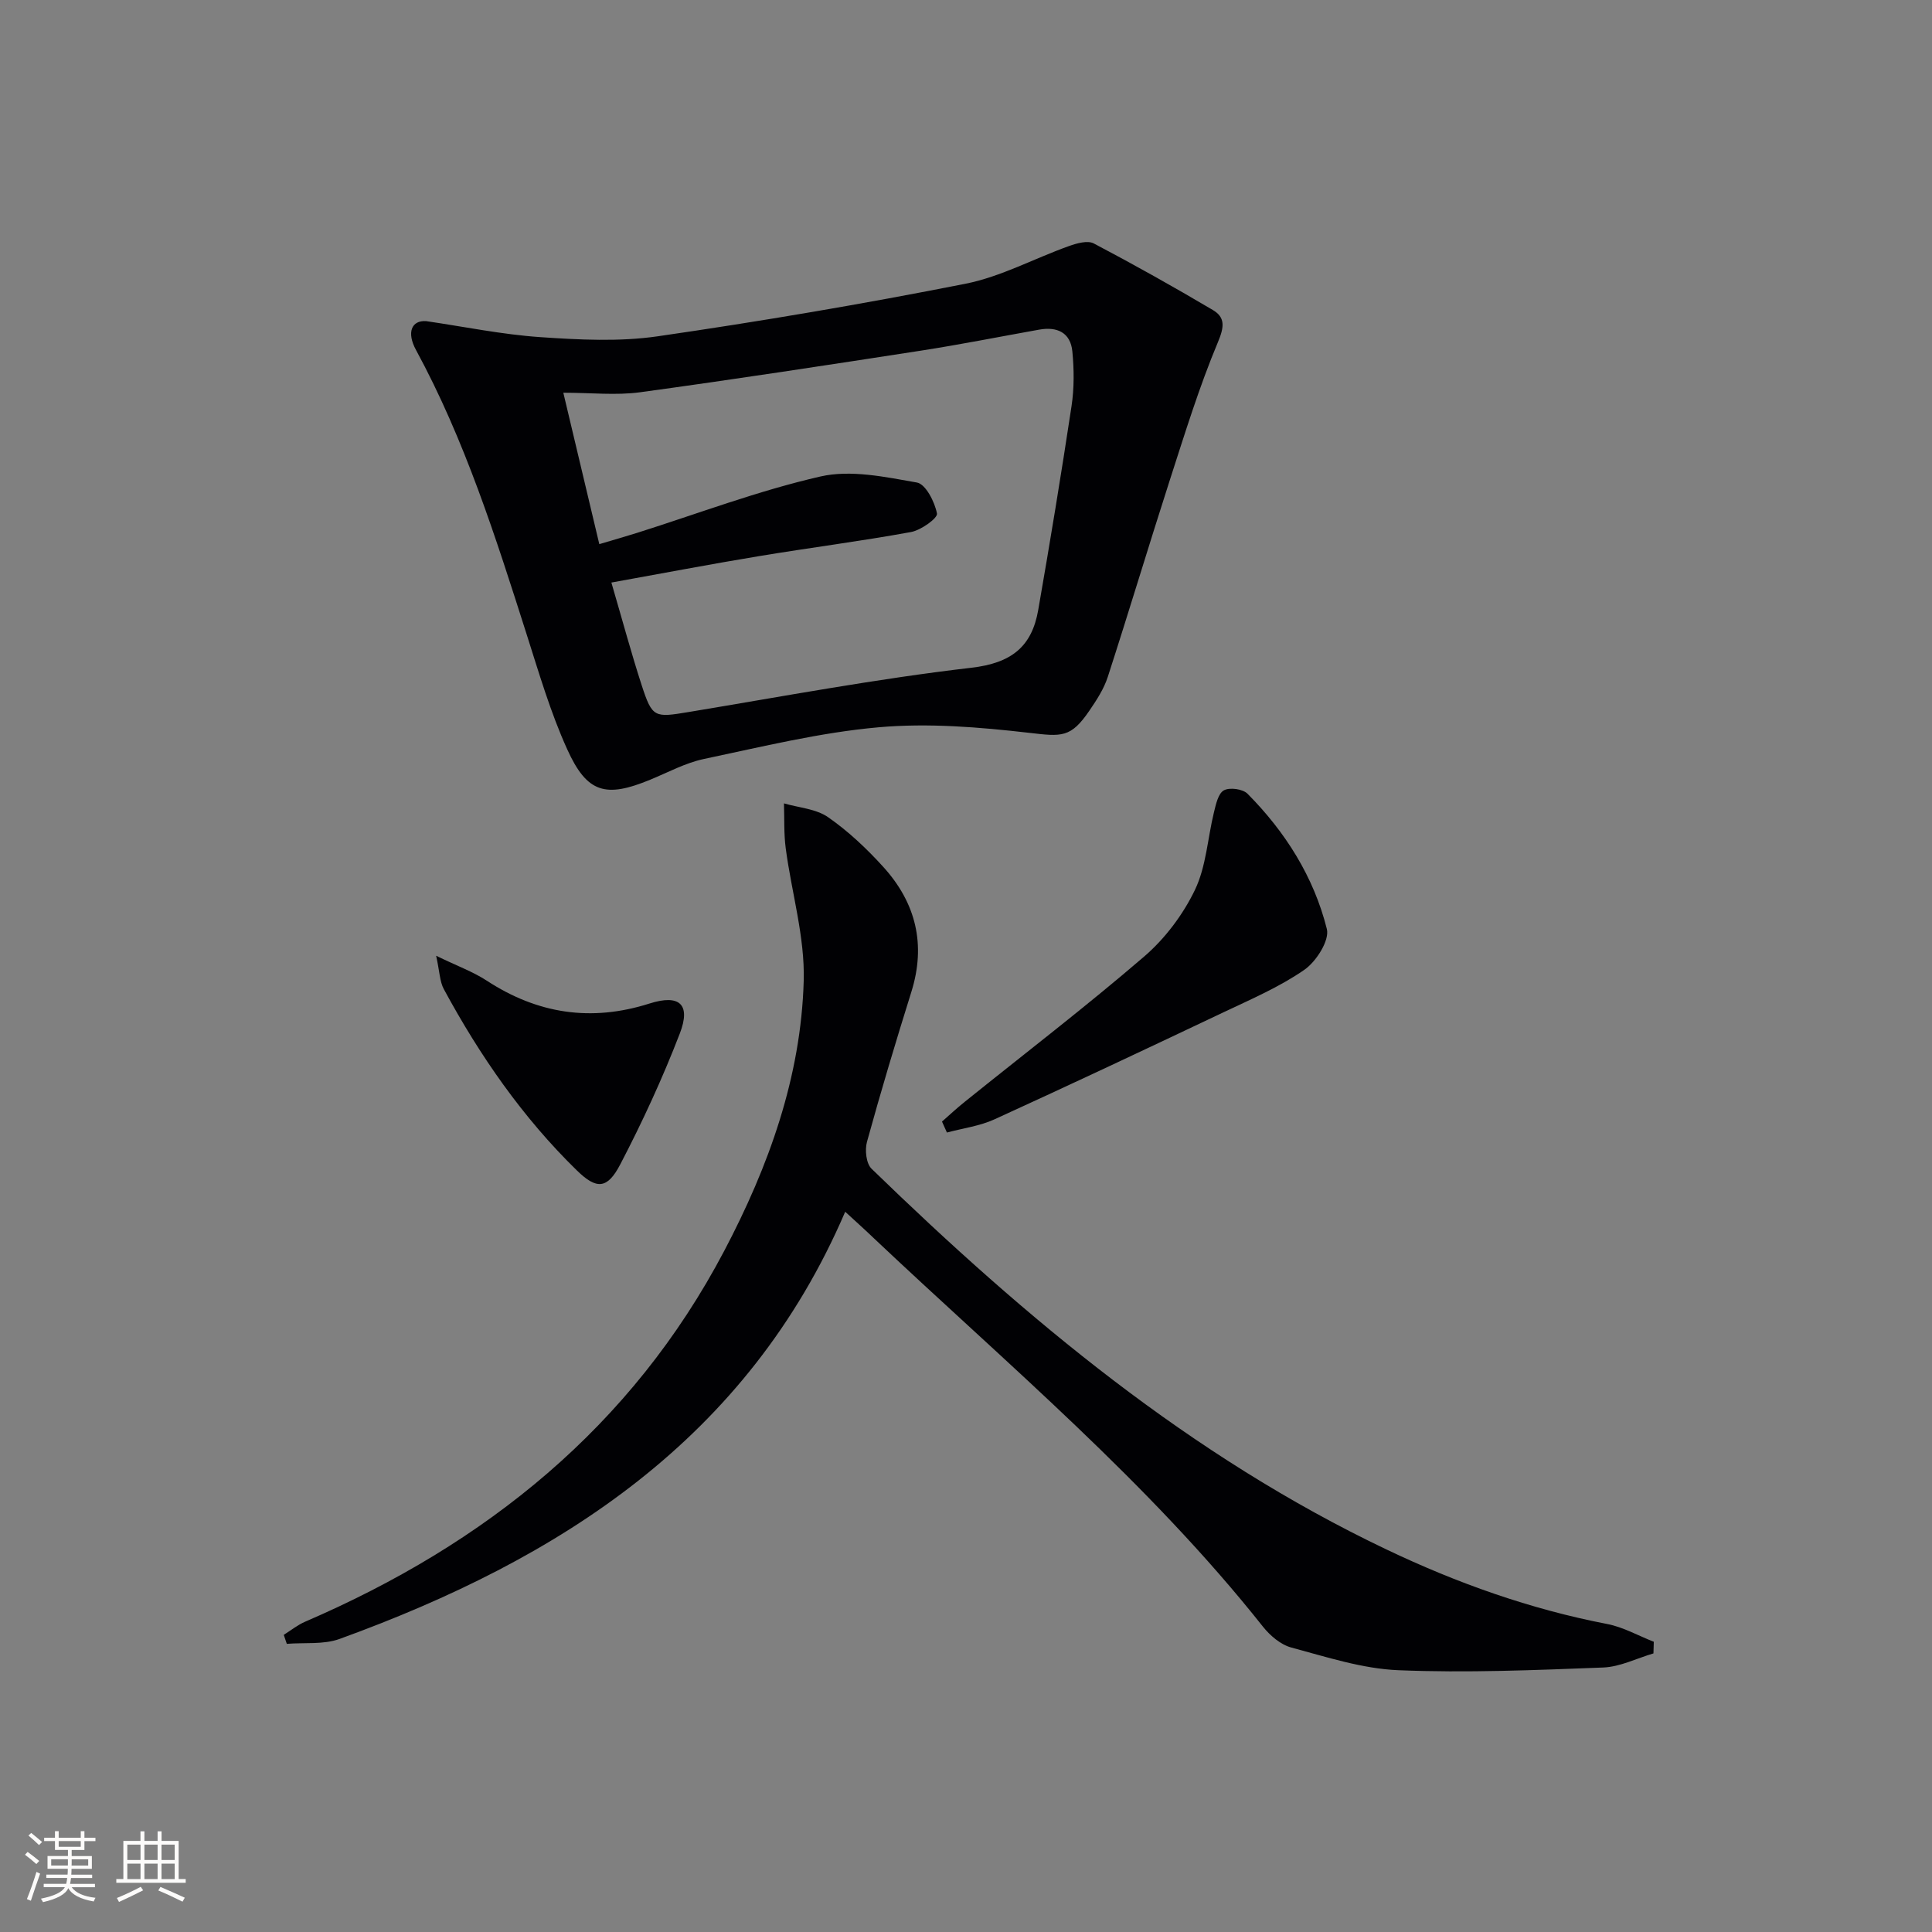
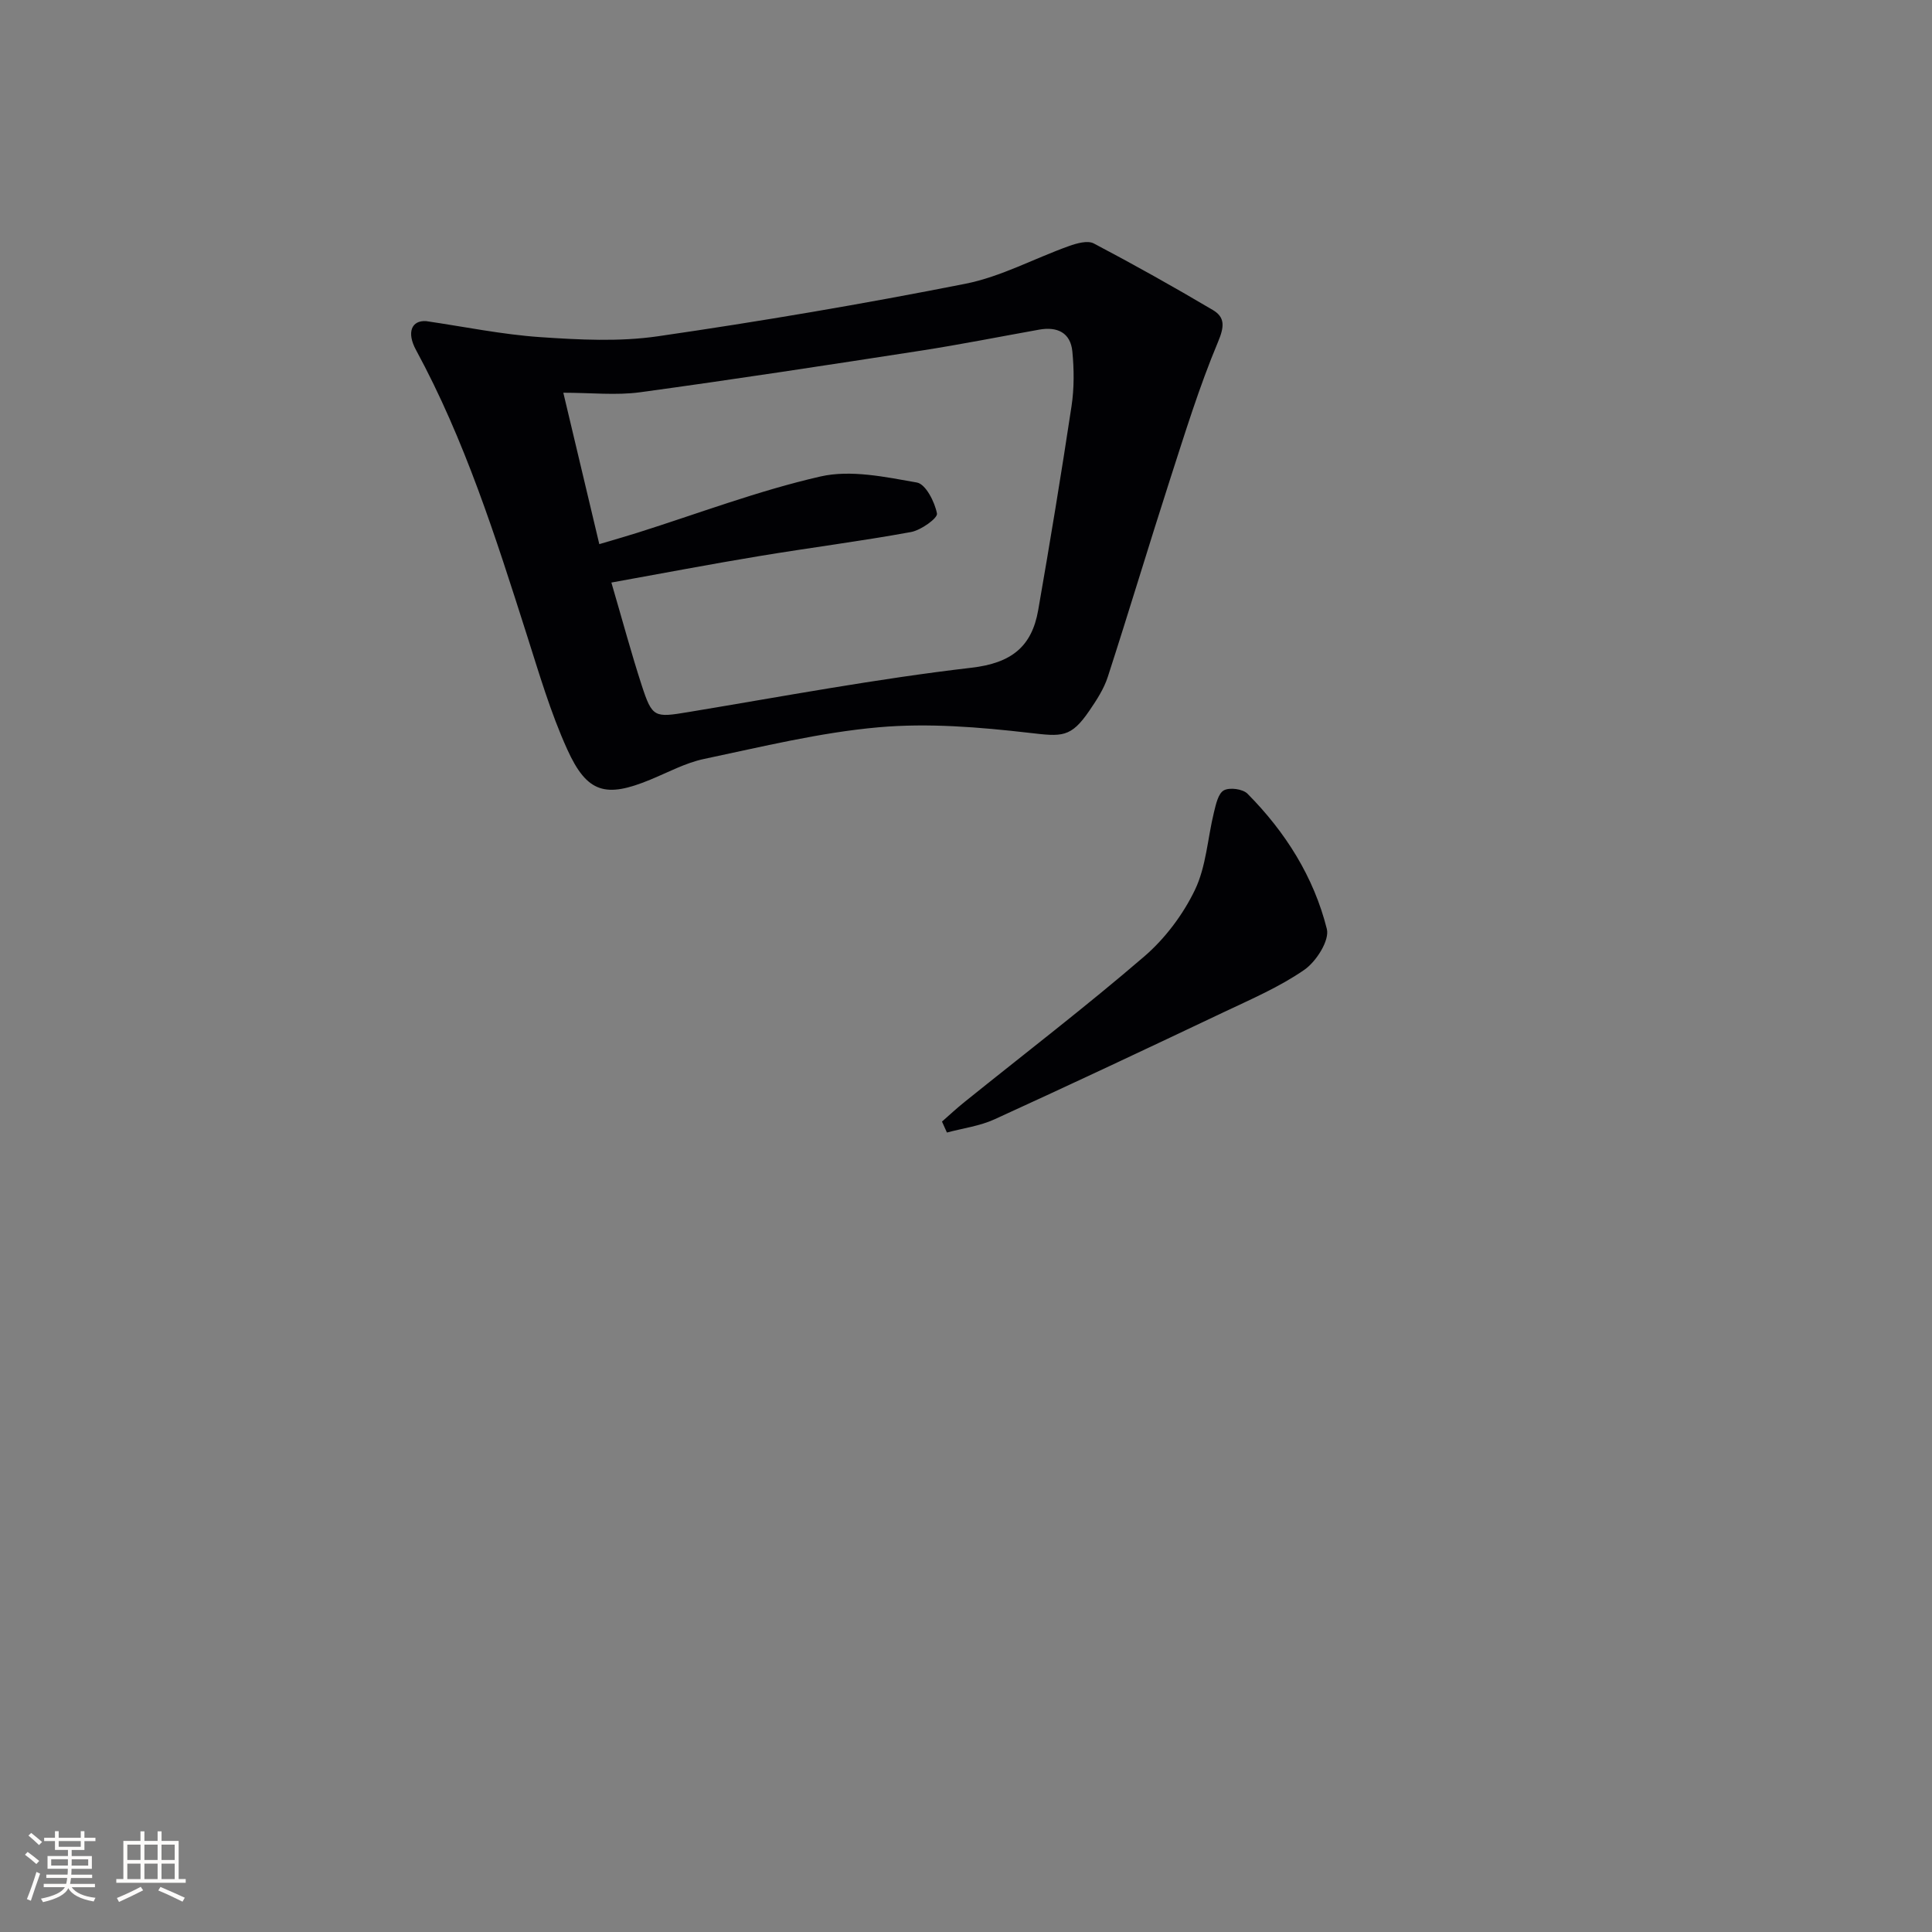
<svg xmlns="http://www.w3.org/2000/svg" enable-background="new 0 0 400 400" viewBox="0 0 400 400">
  <rect x="0" y="0" width="400" height="400" fill="#808080" stroke="none" />
  <g fill="#010104">
    <path d="m88.26 66.49c7.87 1.15 15.7 2.77 23.61 3.31 8.06.55 16.34.98 24.28-.17 21.32-3.09 42.58-6.7 63.72-10.88 7.38-1.46 14.28-5.25 21.46-7.81 1.6-.57 3.84-1.21 5.12-.54 8.33 4.38 16.55 8.99 24.65 13.78 2.57 1.52 2.4 3.46 1.07 6.63-3.89 9.28-6.86 18.96-9.96 28.55-4.37 13.56-8.46 27.21-12.85 40.77-.8 2.48-2.3 4.79-3.79 6.97-3.87 5.68-5.7 5.41-12.44 4.63-10.35-1.19-20.94-2.07-31.26-1.15-12.15 1.08-24.16 4.04-36.14 6.56-3.83.81-7.43 2.78-11.11 4.29-9.18 3.79-13.06 2.81-17.17-6.26-3.48-7.66-5.86-15.84-8.43-23.89-6.4-20.08-12.77-40.16-22.88-58.8-2-3.65-.94-6.22 2.12-5.99zm38.32 54.12c2.33 7.95 4.13 14.67 6.28 21.28 2.19 6.73 2.64 6.7 9.7 5.53 19.49-3.23 38.94-6.89 58.55-9.17 8.27-.96 12.51-4.33 13.84-11.94 2.45-14.05 4.77-28.13 6.9-42.23.56-3.7.53-7.58.17-11.31-.38-3.93-3.16-5.19-6.88-4.52-8.16 1.46-16.3 3.08-24.49 4.35-19.35 2.99-38.7 5.96-58.1 8.61-4.99.68-10.16.1-15.92.1 2.56 10.78 4.96 20.86 7.45 31.35 3.09-.92 5.45-1.59 7.8-2.33 12.64-3.99 25.11-8.74 37.99-11.68 6.27-1.43 13.39.09 19.96 1.25 1.82.32 3.7 4.01 4.16 6.42.18.95-3.3 3.45-5.37 3.83-10.44 1.91-20.99 3.25-31.46 4.99-9.95 1.64-19.86 3.54-30.58 5.47z" />
-     <path d="m174.99 250.88c-20.2 47.05-59.03 71.87-104.67 88.44-3.33 1.21-7.28.72-10.94 1.02-.21-.62-.42-1.24-.63-1.86 1.48-.93 2.87-2.06 4.46-2.74 37.33-16.09 67.54-40.3 86.74-76.77 9.2-17.48 15.89-36.01 16.45-55.9.26-9.09-2.51-18.25-3.72-27.41-.41-3.07-.26-6.22-.37-9.33 3.08.9 6.62 1.12 9.12 2.85 4.19 2.91 8.02 6.52 11.46 10.32 6.74 7.43 8.87 16.07 5.79 25.88-3.22 10.29-6.32 20.62-9.18 31.02-.47 1.69-.17 4.5.95 5.58 32 31.06 66 59.48 106.64 78.84 14.59 6.95 29.72 12.34 45.65 15.41 3.33.64 6.44 2.42 9.66 3.68-.02.8-.05 1.61-.07 2.41-3.47 1.02-6.9 2.78-10.4 2.92-14.12.54-28.29 1.14-42.39.56-7.46-.3-14.89-2.74-22.2-4.7-2.2-.59-4.39-2.47-5.87-4.33-23.72-29.91-52.91-54.31-80.49-80.35-1.81-1.74-3.66-3.4-5.99-5.54z" />
    <path d="m195.03 232.21c1.55-1.36 3.06-2.77 4.67-4.06 12.43-10.01 25.11-19.72 37.2-30.12 4.31-3.71 8.04-8.67 10.5-13.79 2.34-4.87 2.62-10.71 3.94-16.08.4-1.64.88-3.89 2.05-4.53 1.2-.65 3.91-.29 4.89.7 7.85 7.91 13.73 17.23 16.43 28.01.59 2.36-2.2 6.74-4.65 8.44-5.14 3.56-11.02 6.09-16.72 8.79-15.76 7.48-31.55 14.92-47.43 22.17-3.06 1.4-6.56 1.85-9.86 2.74-.33-.76-.67-1.52-1.02-2.27z" />
-     <path d="m90.3 197.88c4.39 2.13 7.65 3.31 10.47 5.15 10.54 6.88 21.62 8.58 33.7 4.74 6.24-1.99 8.6.18 6.28 6.2-3.57 9.26-7.75 18.32-12.34 27.12-2.66 5.09-4.87 5.24-8.95 1.26-11.25-10.97-20.11-23.77-27.56-37.54-.86-1.58-.87-3.61-1.6-6.93z" />
  </g>
  <path d="m5.17 384 .55-.58c.85.61 1.65 1.24 2.4 1.87l-.59.64c-.83-.73-1.62-1.38-2.36-1.93m1.22 9.53-.82-.34c.71-1.76 1.37-3.64 1.98-5.63.24.13.5.25.76.36-.6 1.67-1.24 3.54-1.92 5.61m-.5-13.5.57-.54c.56.44 1.31 1.06 2.26 1.87l-.64.64c-.68-.66-1.41-1.32-2.19-1.97m3.25.46h2.24v-1.36h.77v1.36h4.57v-1.36h.76v1.36h2.28v.69h-2.28v1.84h-2.64v1.26h4.18v2.64h-4.21c0 .45-.02.86-.05 1.21h4.32v.69h-4.38c-.04.34-.1.75-.19 1.22h5.15v.69h-4.82c.87 1.19 2.51 1.92 4.93 2.19-.17.31-.3.57-.37.76-2.77-.49-4.52-1.41-5.26-2.76-.56 1.26-2.3 2.23-5.24 2.9-.12-.25-.26-.48-.43-.72 2.73-.55 4.38-1.34 4.96-2.38h-4.38v-.69h4.65c.1-.38.17-.79.21-1.22h-4.32v-.69h4.4c.03-.34.05-.75.05-1.21h-4.2v-2.64h4.23v-1.26h-2.69v-1.84h-2.24zm1.46 4.46v1.29h3.45c.01-.4.02-.57.01-.53v-.32-.45h-3.46zm1.55-2.59h4.57v-1.19h-4.57zm6.11 2.59h-3.42v.77c-.01.19-.01.37-.02.53h3.44z" fill="#fcfbfa" />
  <path d="m32.63 379.16h.82v1.98h3.54v7.89h1.46v.78h-14.37v-.78h1.46v-7.89h3.54v-1.98h.82v1.98h2.73zm-3.49 11.48.5.73c-1.61.82-3.28 1.63-5 2.41-.13-.27-.28-.55-.44-.82 1.75-.72 3.4-1.49 4.94-2.32m-2.78-5.55h2.73v-3.18h-2.73zm0 3.95h2.73v-3.2h-2.73zm3.54-3.95h2.73v-3.18h-2.73zm0 3.95h2.73v-3.2h-2.73zm7.89 4.68c-1.84-.92-3.51-1.7-5.02-2.32l.45-.73c1.89.8 3.57 1.55 5.04 2.23zm-1.62-11.81h-2.73v3.18h2.73zm-2.73 7.13h2.73v-3.2h-2.73z" fill="#fcfbfa" />
</svg>